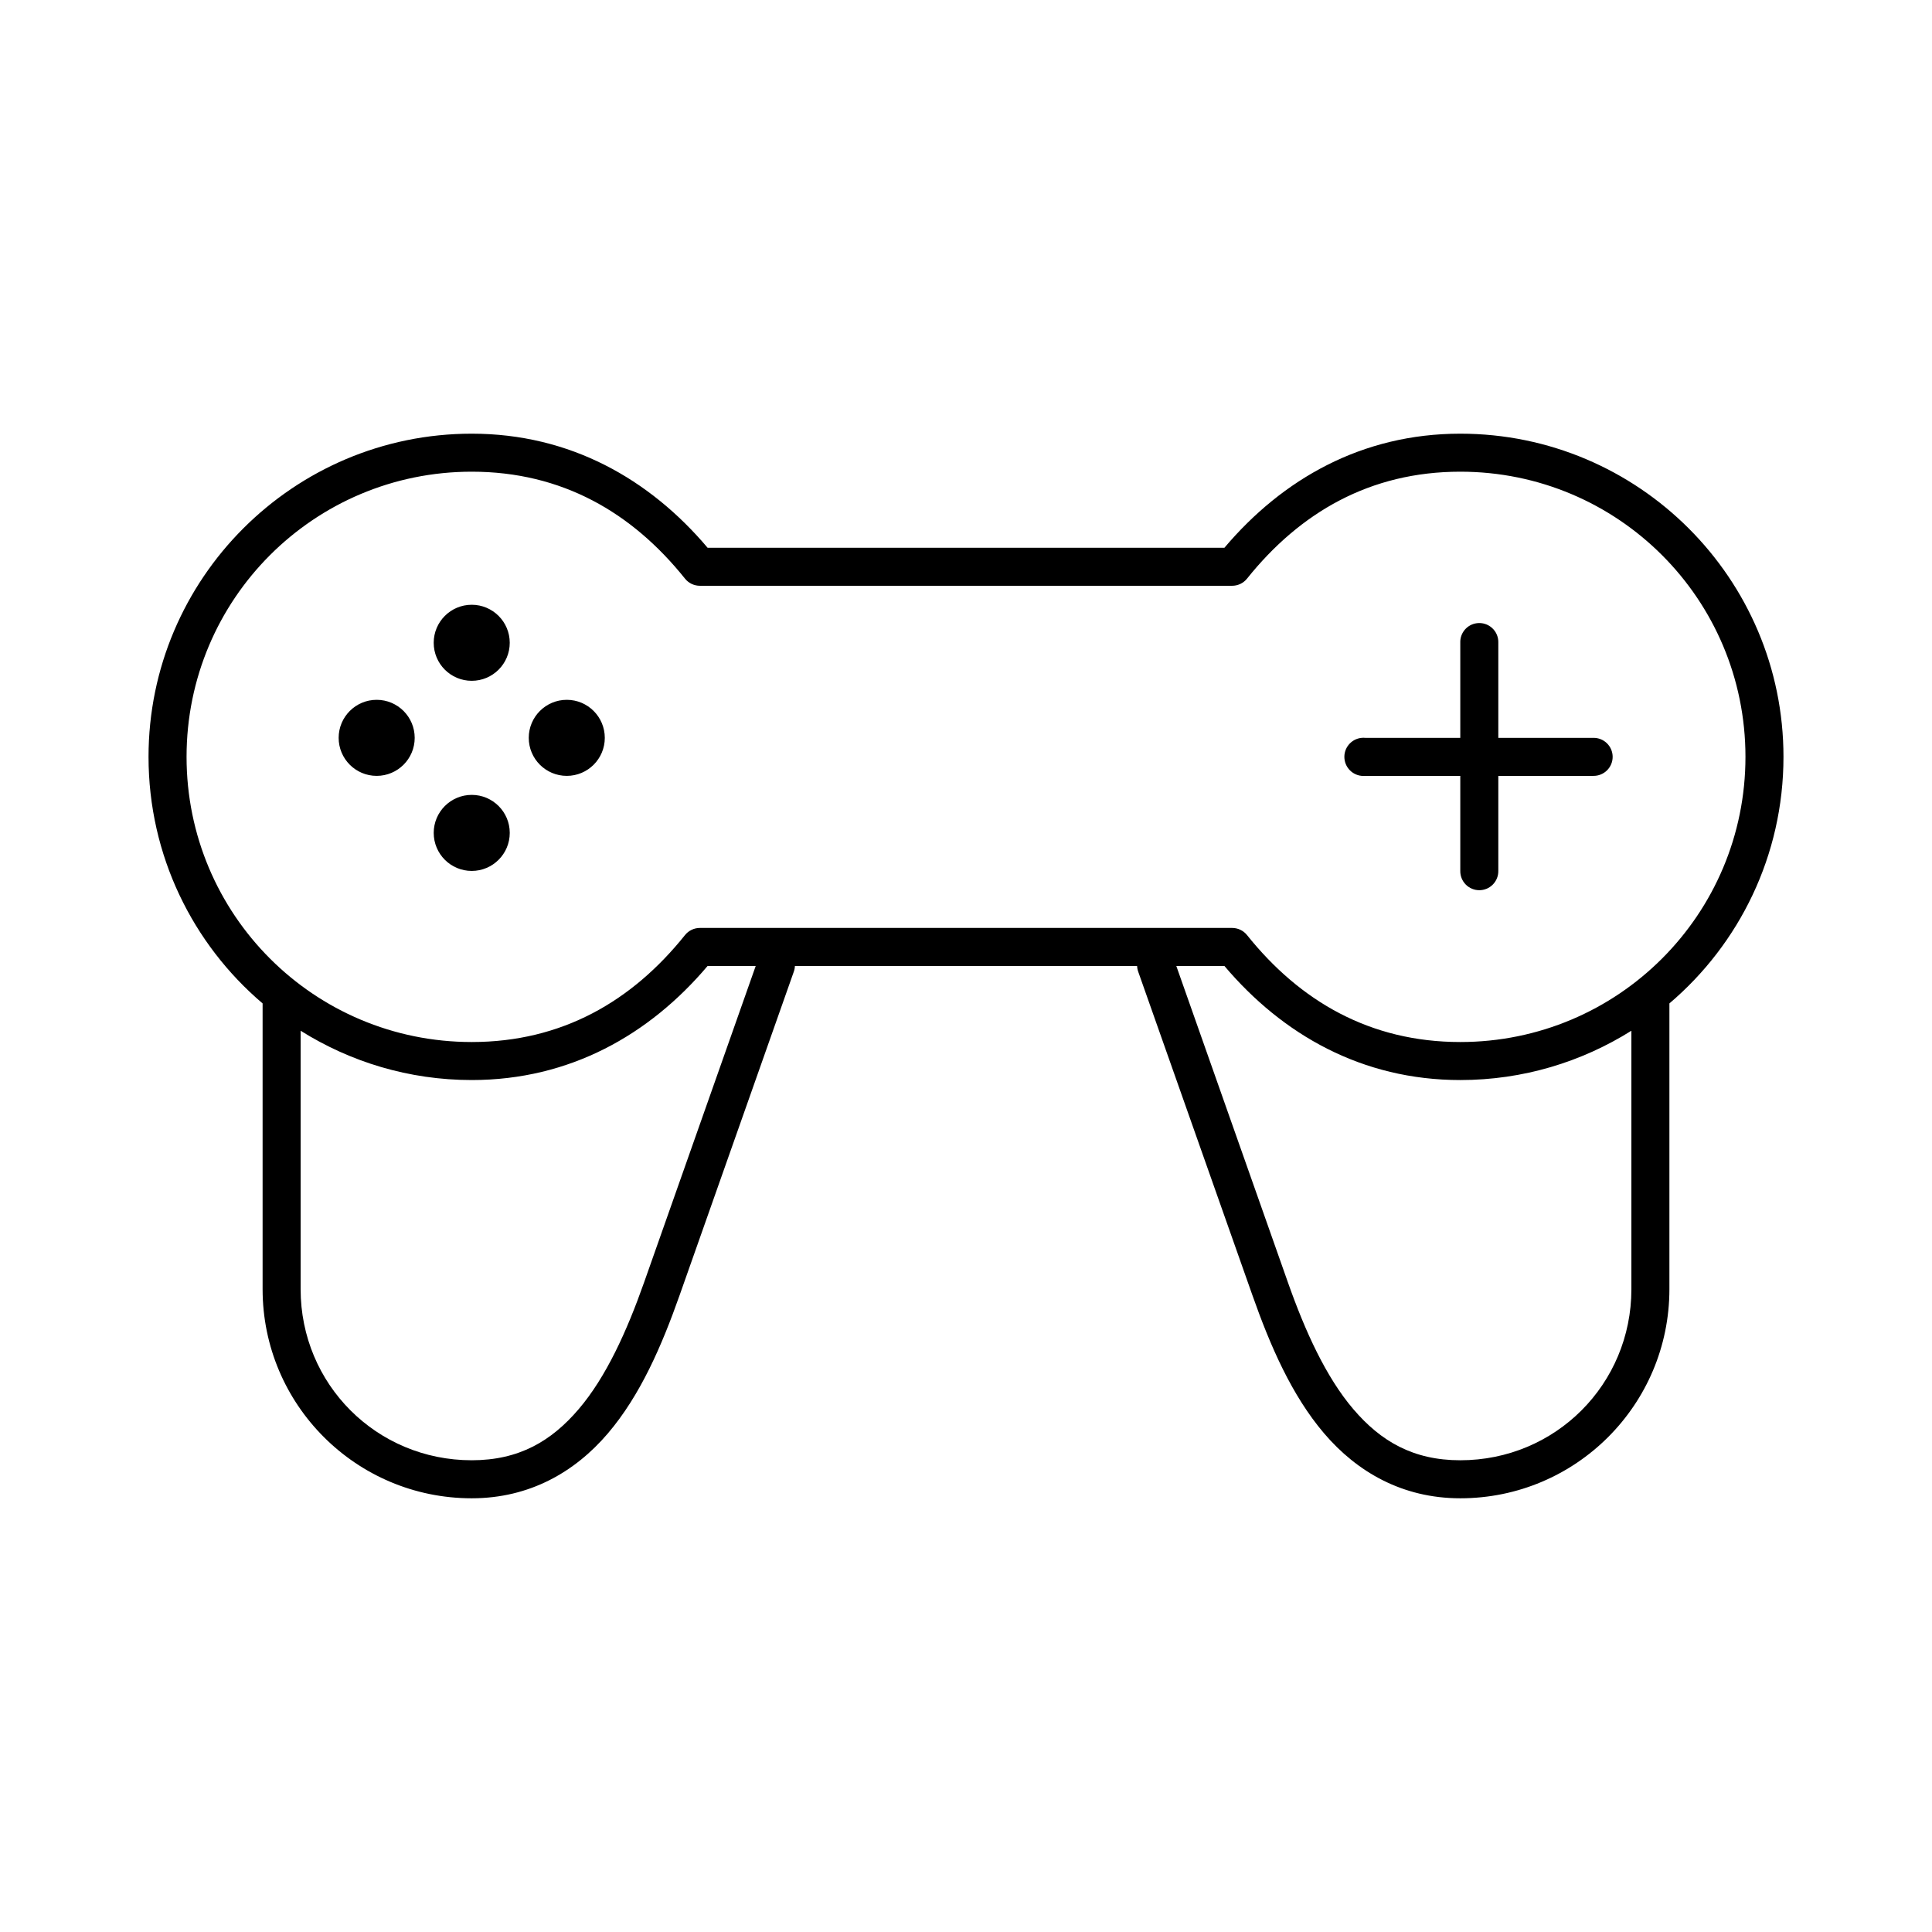
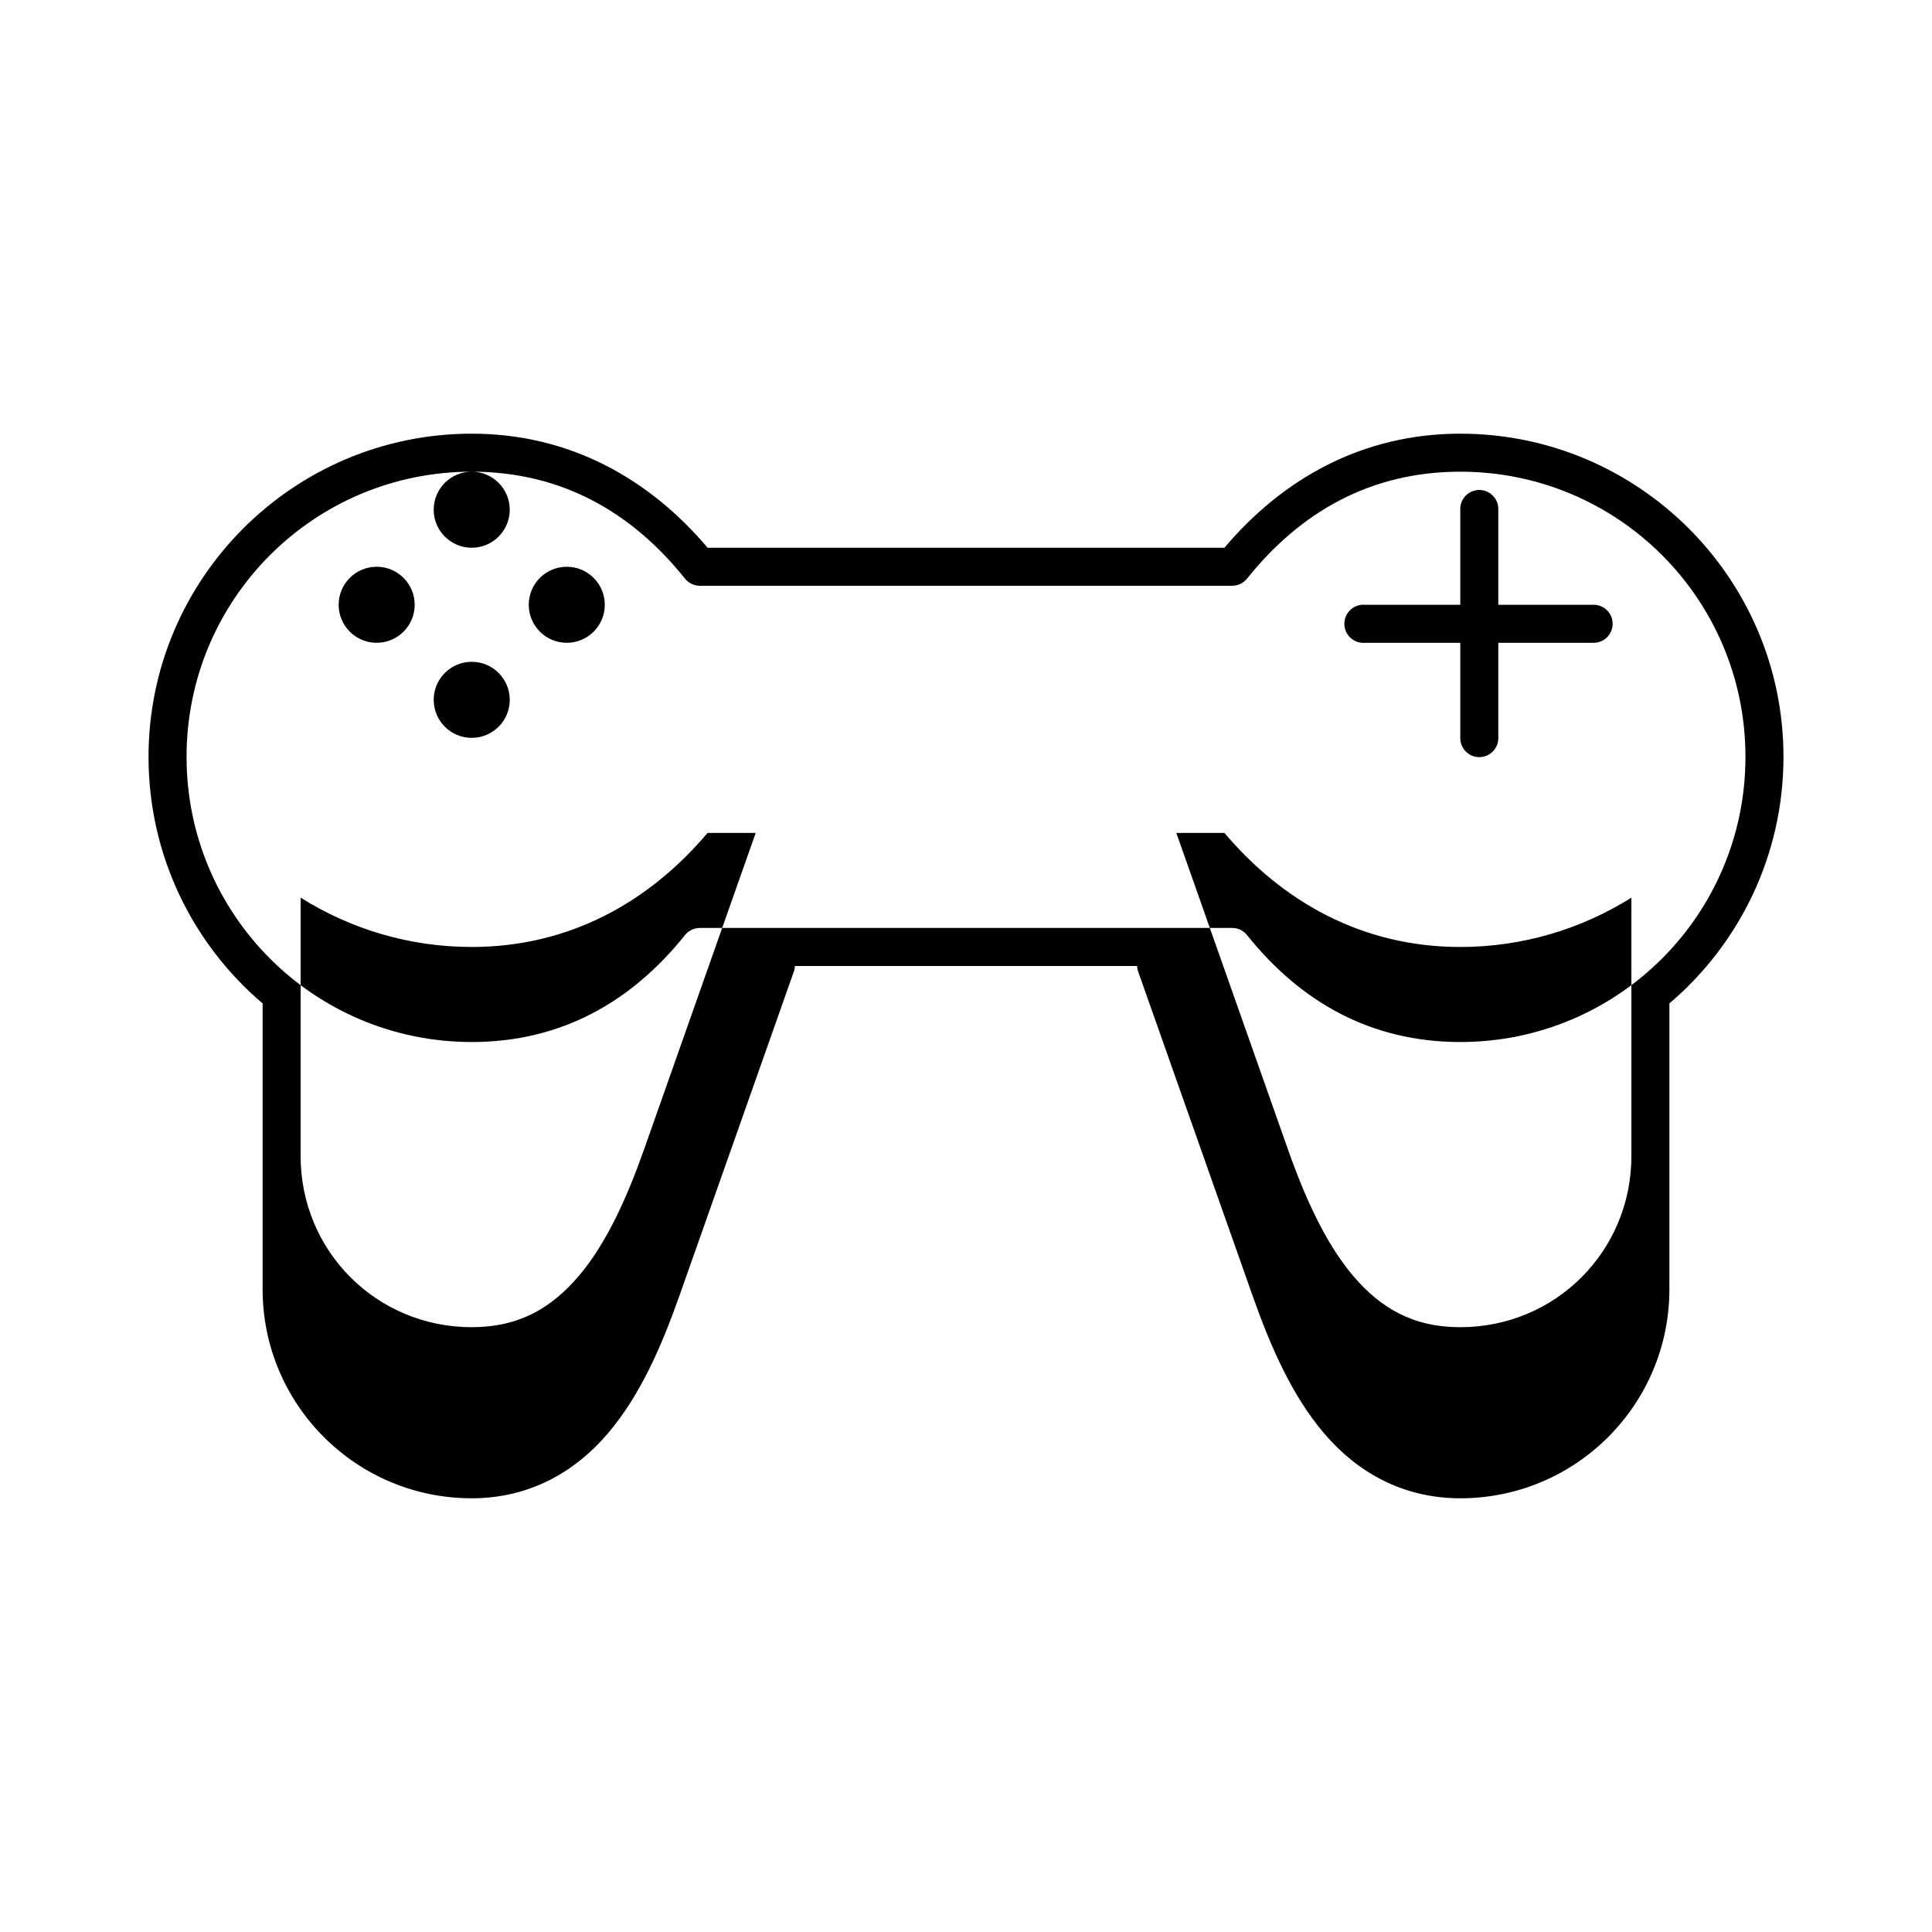
<svg xmlns="http://www.w3.org/2000/svg" fill="#000000" width="800px" height="800px" version="1.1" viewBox="144 144 512 512">
-   <path d="m269.01 258.93c-47.242 0-85.648 38.402-85.648 85.645 0 26.137 11.73 49.621 30.23 65.34v0.156 75.57c0 30.617 24.805 55.422 55.418 55.422 15.402 0 27.414-7.043 36.055-17.164s14.316-23.27 19.051-36.684l30.227-85.645c0.188-0.508 0.297-1.039 0.316-1.574h90.684c0.023 0.535 0.129 1.066 0.316 1.574l30.23 85.645c4.731 13.414 10.406 26.562 19.047 36.684 8.645 10.121 20.652 17.164 36.055 17.164 30.617 0 55.418-24.805 55.418-55.422v-75.57c0.004-0.051 0.004-0.105 0-0.156 18.5-15.719 30.23-39.203 30.23-65.34 0-47.242-38.406-85.645-85.648-85.645-26.047 0-47.105 12.02-62.504 30.227h-136.97c-15.398-18.207-36.457-30.227-62.504-30.227zm0 10.074c23.926 0 42.496 10.82 56.52 28.34 0.957 1.195 2.406 1.891 3.938 1.891h141.07c1.531 0 2.981-0.695 3.938-1.891 14.023-17.52 32.598-28.34 56.52-28.34 41.797 0 75.57 33.773 75.57 75.57s-33.773 75.574-75.57 75.574c-23.922 0-42.496-10.82-56.52-28.34-0.957-1.195-2.406-1.891-3.938-1.891h-141.07c-1.531 0-2.981 0.695-3.938 1.891-14.023 17.52-32.594 28.34-56.52 28.34-41.797 0-75.57-33.777-75.57-75.574s33.773-75.57 75.57-75.57zm0 35.266c-5.566 0-10.074 4.512-10.074 10.078 0 5.562 4.508 10.074 10.074 10.074 5.566 0 10.078-4.512 10.078-10.074 0-5.566-4.512-10.078-10.078-10.078zm266.39 4.883c-2.598 0.324-4.512 2.582-4.41 5.195v25.191h-25.191c-0.312-0.031-0.629-0.031-0.941 0-2.785 0.258-4.828 2.727-4.566 5.508 0.262 2.785 2.727 4.828 5.508 4.566h25.191v25.191c-0.02 1.348 0.504 2.648 1.449 3.609 0.949 0.961 2.242 1.5 3.59 1.5s2.641-0.539 3.586-1.5c0.949-0.961 1.473-2.262 1.453-3.609v-25.191h25.188c1.352 0.02 2.648-0.504 3.609-1.449 0.961-0.949 1.504-2.238 1.504-3.59 0-1.348-0.543-2.641-1.504-3.586-0.961-0.949-2.258-1.469-3.609-1.449h-25.188v-25.191c0.055-1.48-0.539-2.91-1.633-3.91-1.09-1.004-2.566-1.473-4.035-1.285zm-291.58 20.309c-5.562 0-10.074 4.512-10.074 10.078 0 5.562 4.512 10.074 10.074 10.074 5.566 0 10.078-4.512 10.078-10.074 0-5.566-4.512-10.078-10.078-10.078zm50.383 0c-5.566 0-10.078 4.512-10.078 10.078 0 5.562 4.512 10.074 10.078 10.074 5.562 0 10.074-4.512 10.074-10.074 0-5.566-4.512-10.078-10.074-10.078zm-25.191 25.191c-5.566 0-10.074 4.512-10.074 10.074 0 5.566 4.508 10.078 10.074 10.078 5.566 0 10.078-4.512 10.078-10.078 0-5.562-4.512-10.074-10.078-10.074zm62.504 45.344h12.754l-29.602 83.914c-4.555 12.91-10.066 25.047-17.316 33.535s-15.832 13.539-28.34 13.539c-25.207 0-45.344-20.137-45.344-45.344v-68.484c13.168 8.258 28.68 13.066 45.344 13.066 26.039 0 47.109-12.027 62.504-30.227zm124.22 0h12.75c15.398 18.199 36.465 30.227 62.504 30.227 16.664 0 32.176-4.809 45.344-13.066v68.484c0 25.207-20.137 45.344-45.344 45.344-12.508 0-21.09-5.051-28.34-13.539-7.246-8.488-12.762-20.625-17.316-33.535z" />
+   <path d="m269.01 258.93c-47.242 0-85.648 38.402-85.648 85.645 0 26.137 11.73 49.621 30.23 65.34v0.156 75.57c0 30.617 24.805 55.422 55.418 55.422 15.402 0 27.414-7.043 36.055-17.164s14.316-23.27 19.051-36.684l30.227-85.645c0.188-0.508 0.297-1.039 0.316-1.574h90.684c0.023 0.535 0.129 1.066 0.316 1.574l30.23 85.645c4.731 13.414 10.406 26.562 19.047 36.684 8.645 10.121 20.652 17.164 36.055 17.164 30.617 0 55.418-24.805 55.418-55.422v-75.57c0.004-0.051 0.004-0.105 0-0.156 18.5-15.719 30.23-39.203 30.23-65.34 0-47.242-38.406-85.645-85.648-85.645-26.047 0-47.105 12.02-62.504 30.227h-136.97c-15.398-18.207-36.457-30.227-62.504-30.227zm0 10.074c23.926 0 42.496 10.82 56.52 28.34 0.957 1.195 2.406 1.891 3.938 1.891h141.07c1.531 0 2.981-0.695 3.938-1.891 14.023-17.52 32.598-28.34 56.52-28.34 41.797 0 75.57 33.773 75.57 75.57s-33.773 75.574-75.57 75.574c-23.922 0-42.496-10.82-56.52-28.34-0.957-1.195-2.406-1.891-3.938-1.891h-141.07c-1.531 0-2.981 0.695-3.938 1.891-14.023 17.52-32.594 28.34-56.52 28.34-41.797 0-75.57-33.777-75.57-75.574s33.773-75.57 75.57-75.57zc-5.566 0-10.074 4.512-10.074 10.078 0 5.562 4.508 10.074 10.074 10.074 5.566 0 10.078-4.512 10.078-10.074 0-5.566-4.512-10.078-10.078-10.078zm266.39 4.883c-2.598 0.324-4.512 2.582-4.41 5.195v25.191h-25.191c-0.312-0.031-0.629-0.031-0.941 0-2.785 0.258-4.828 2.727-4.566 5.508 0.262 2.785 2.727 4.828 5.508 4.566h25.191v25.191c-0.02 1.348 0.504 2.648 1.449 3.609 0.949 0.961 2.242 1.5 3.59 1.5s2.641-0.539 3.586-1.5c0.949-0.961 1.473-2.262 1.453-3.609v-25.191h25.188c1.352 0.02 2.648-0.504 3.609-1.449 0.961-0.949 1.504-2.238 1.504-3.59 0-1.348-0.543-2.641-1.504-3.586-0.961-0.949-2.258-1.469-3.609-1.449h-25.188v-25.191c0.055-1.48-0.539-2.91-1.633-3.91-1.09-1.004-2.566-1.473-4.035-1.285zm-291.58 20.309c-5.562 0-10.074 4.512-10.074 10.078 0 5.562 4.512 10.074 10.074 10.074 5.566 0 10.078-4.512 10.078-10.074 0-5.566-4.512-10.078-10.078-10.078zm50.383 0c-5.566 0-10.078 4.512-10.078 10.078 0 5.562 4.512 10.074 10.078 10.074 5.562 0 10.074-4.512 10.074-10.074 0-5.566-4.512-10.078-10.074-10.078zm-25.191 25.191c-5.566 0-10.074 4.512-10.074 10.074 0 5.566 4.508 10.078 10.074 10.078 5.566 0 10.078-4.512 10.078-10.078 0-5.562-4.512-10.074-10.078-10.074zm62.504 45.344h12.754l-29.602 83.914c-4.555 12.91-10.066 25.047-17.316 33.535s-15.832 13.539-28.34 13.539c-25.207 0-45.344-20.137-45.344-45.344v-68.484c13.168 8.258 28.68 13.066 45.344 13.066 26.039 0 47.109-12.027 62.504-30.227zm124.22 0h12.75c15.398 18.199 36.465 30.227 62.504 30.227 16.664 0 32.176-4.809 45.344-13.066v68.484c0 25.207-20.137 45.344-45.344 45.344-12.508 0-21.09-5.051-28.34-13.539-7.246-8.488-12.762-20.625-17.316-33.535z" />
</svg>